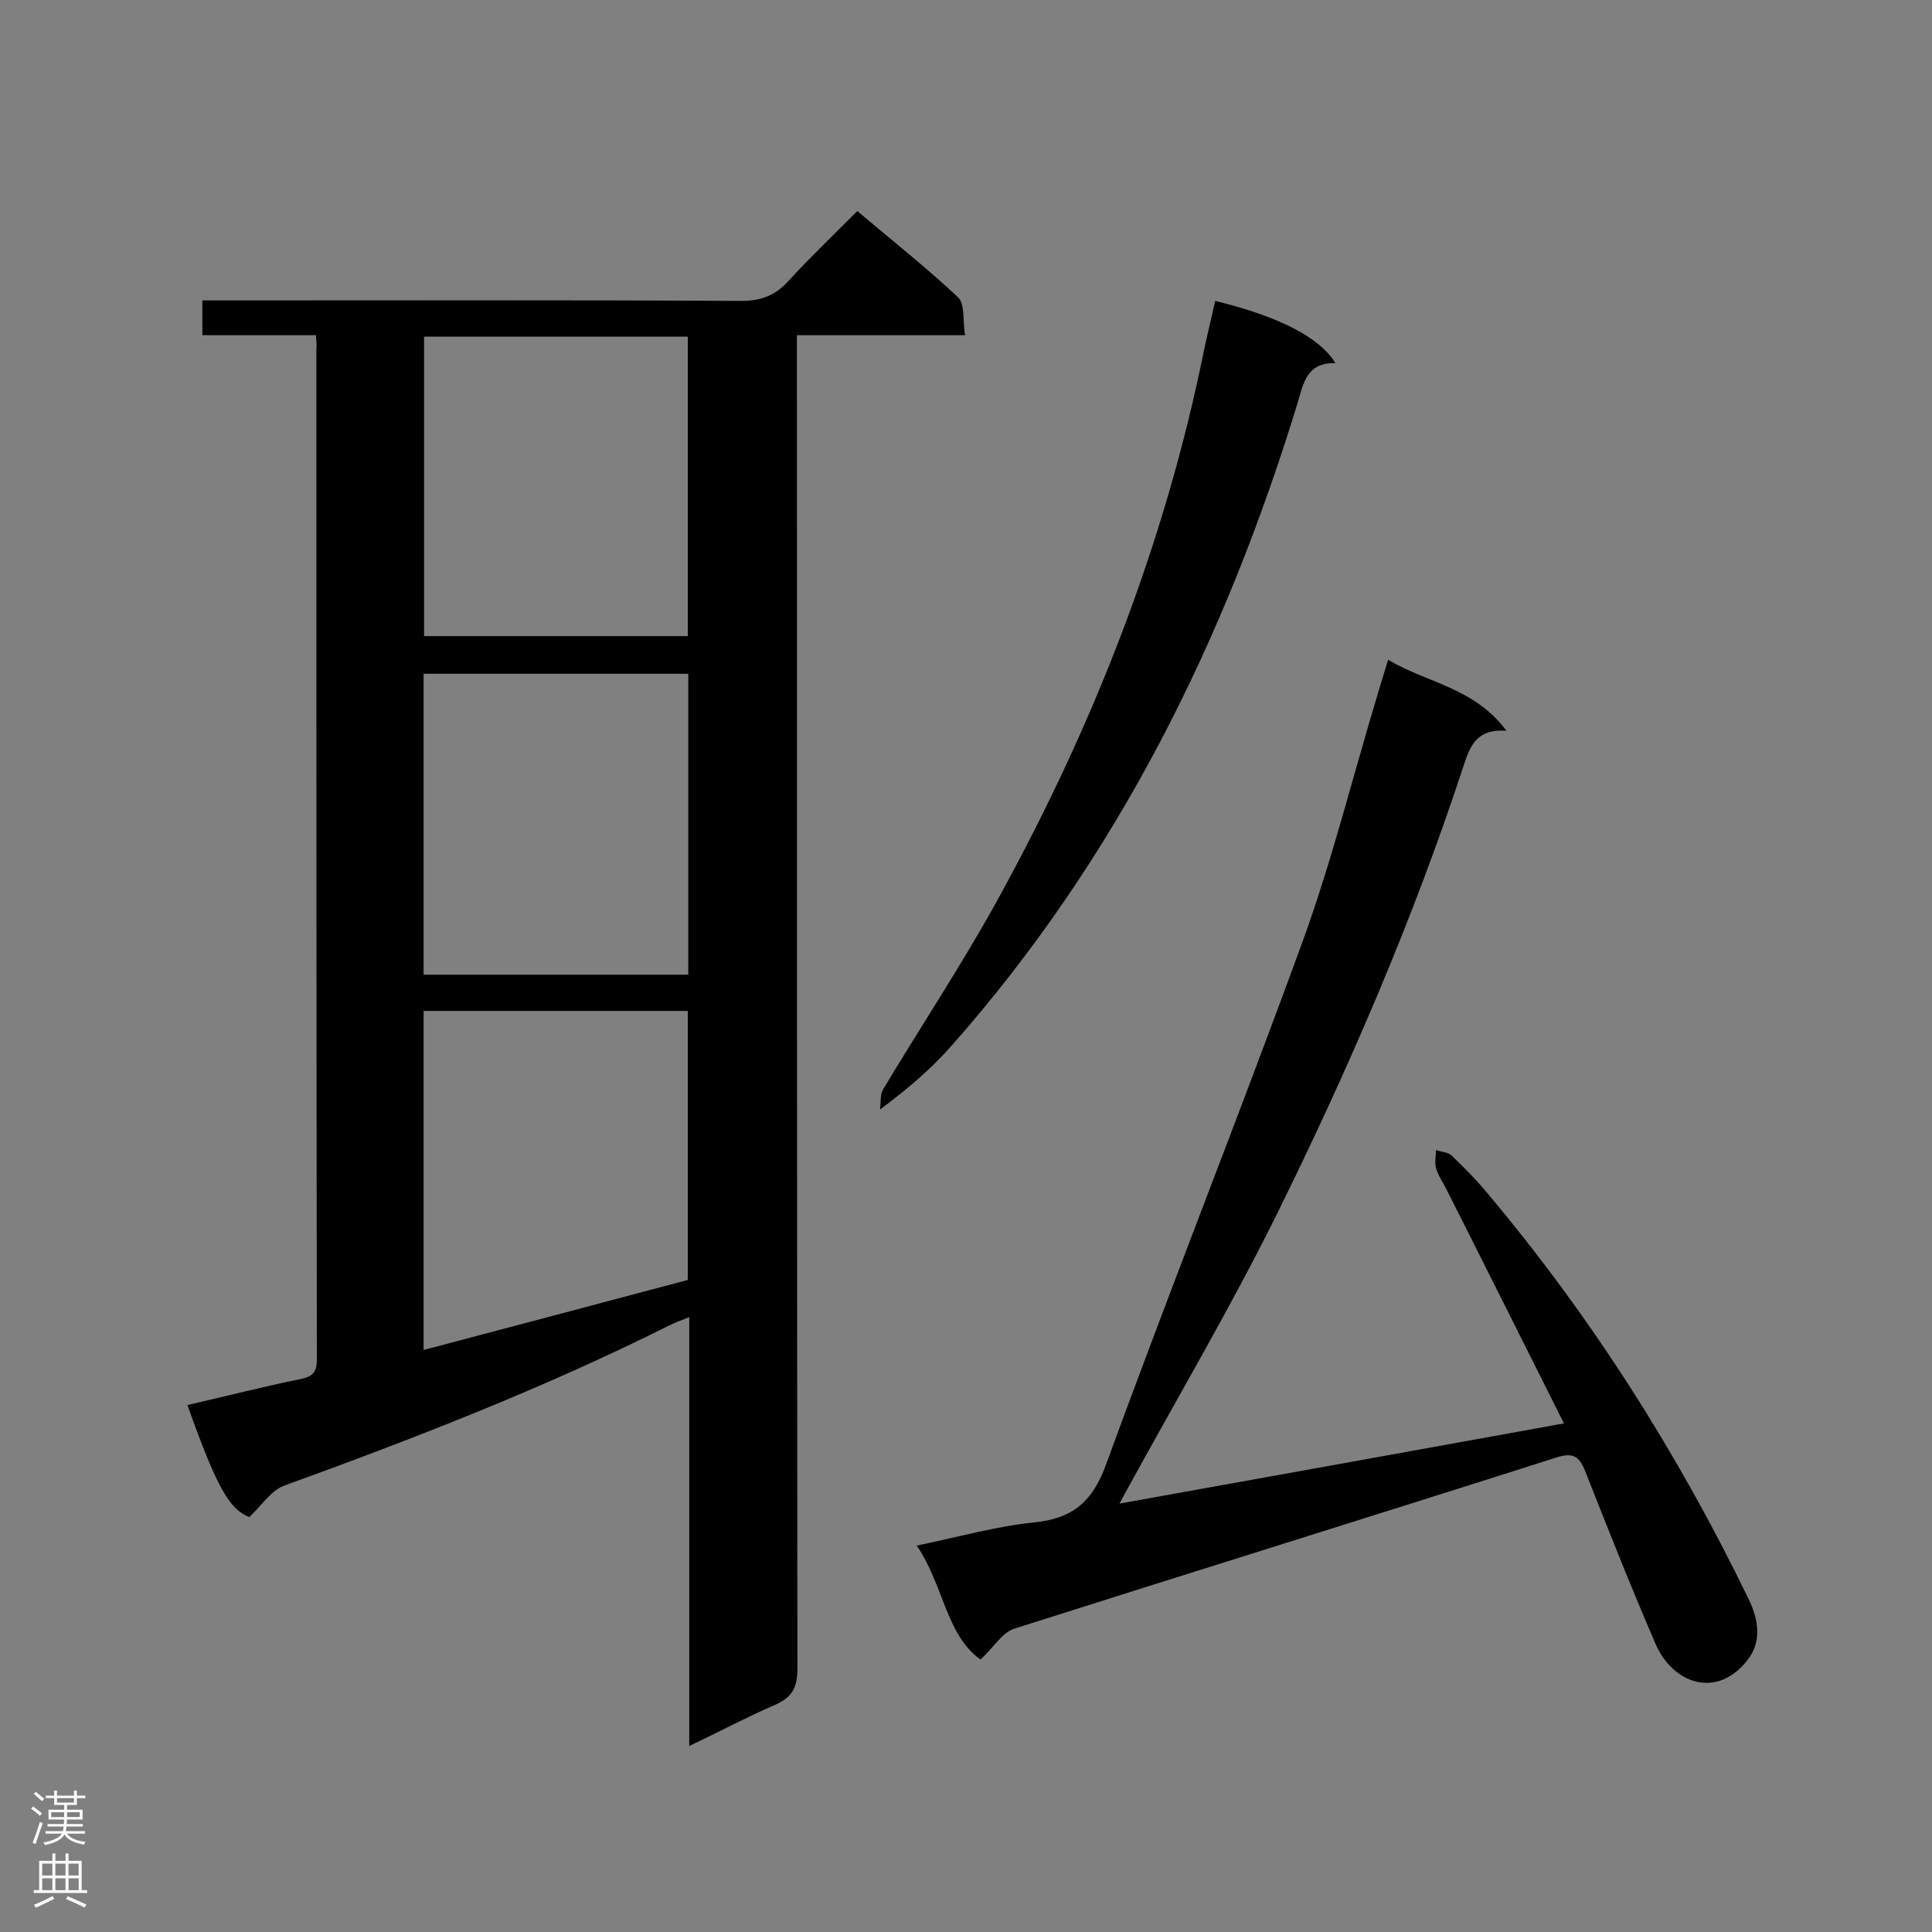
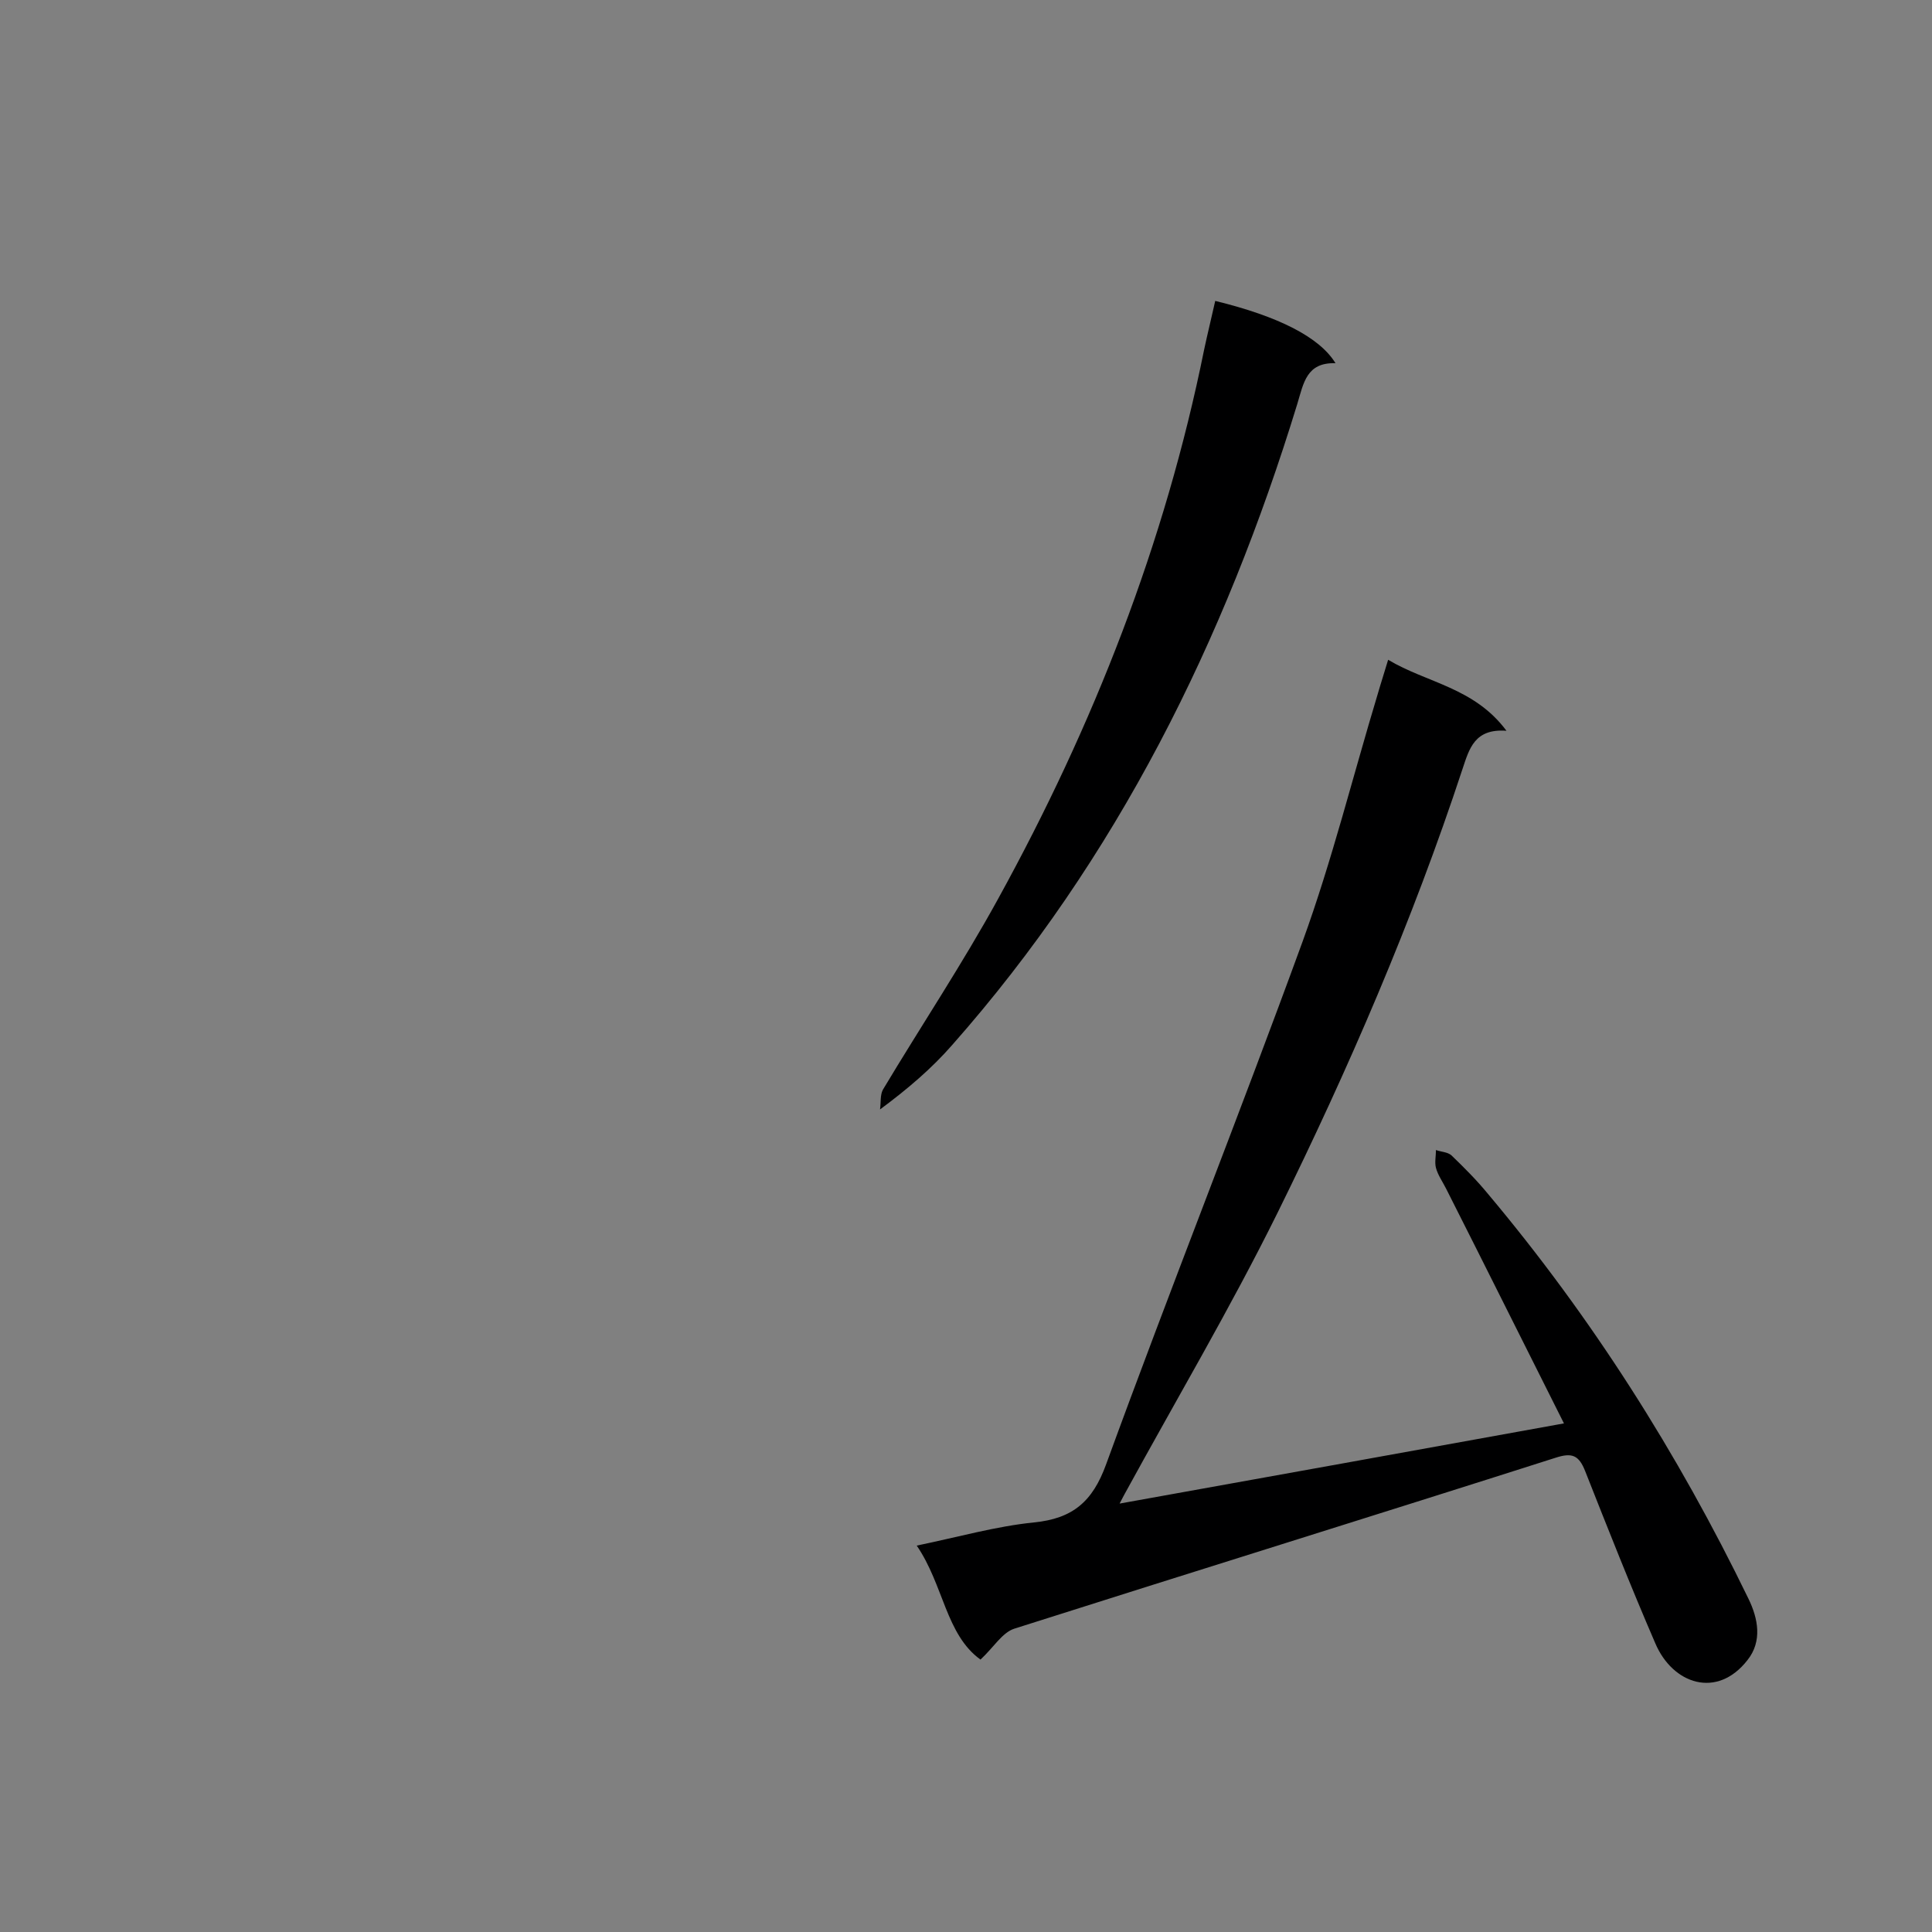
<svg xmlns="http://www.w3.org/2000/svg" enable-background="new 0 0 400 400" viewBox="0 0 400 400">
  <rect x="0" y="0" width="400" height="400" fill="#808080" stroke="none" />
  <g fill="#000001">
-     <path d="m65.4 69.4c-7.9 0-15.6 0-23.5 0 0-2.6 0-4.7 0-7.2h5.3c35.4 0 70.9-.1 106.3.1 4.2 0 7.1-1.2 9.8-4.2 4.4-4.8 9.2-9.4 14.2-14.4 7.1 6 14.3 11.7 20.9 17.9 1.4 1.4.9 4.8 1.4 7.8-11.9 0-23.1 0-34.8 0v6.5c0 89.8 0 179.6.1 269.5 0 3.9-1 6-4.7 7.6-5.8 2.5-11.4 5.5-17.7 8.5 0-29.9 0-59 0-88.8-1.8.7-3.1 1.2-4.3 1.8-25.8 12.9-52.6 23.3-79.6 33.1-2.7 1-4.6 4.1-7.2 6.5-4.1-1.7-6.6-5.8-12.8-23.2 7.9-1.8 15.6-3.8 23.5-5.4 2.5-.5 3.3-1.5 3.3-4-.1-69.8-.1-139.7-.1-209.5.1-.7 0-1.3-.1-2.6zm22.3 139.9v70.2c18.5-4.9 36.7-9.7 54.7-14.5 0-18.7 0-37.2 0-55.7-18.3 0-36.3 0-54.7 0zm.1-139.6v62h54.6c0-20.9 0-41.3 0-62-18.2 0-36.2 0-54.6 0zm-.1 69.8v62.3h54.8c0-20.9 0-41.4 0-62.3-18.3 0-36.3 0-54.8 0z" />
    <path d="m323.8 294.7c-8.1-16.1-16.2-32.4-24.4-48.6-.7-1.4-1.7-2.8-2.1-4.3-.3-1.1 0-2.5 0-3.7 1.1.4 2.4.4 3.2 1.1 2.6 2.5 5.2 5.1 7.5 7.9 21.6 25.7 39.4 53.8 54 83.9 2 4.1 2.9 8.8-.2 12.7-6.3 8.1-15.5 5-19.1-3.5-5.1-11.8-9.8-23.7-14.5-35.6-1.3-3.3-2.7-3.9-6.1-2.8-37.3 11.9-74.7 23.5-112.1 35.4-2.5.8-4.3 3.9-7 6.4-7.2-5.2-7.6-15.4-13.2-23.6 8.7-1.8 16.4-4 24.3-4.8 8-.8 12.1-4.3 14.9-12 13.2-36.2 27.5-72.1 40.7-108.3 6.1-16.8 10.4-34.2 15.6-51.4.6-2.1 1.3-4.2 2.1-6.9 8 4.8 17.8 5.7 24.5 14.7-6.6-.5-7.7 3.7-9.1 7.9-10.4 31.6-23.6 62.1-38.3 91.9-9.8 19.8-21.1 38.9-31.7 58.3-.3.5-.5 1-1 1.9 30.7-5.5 61-11 92-16.6z" />
    <path d="m251.6 62.3c13.1 3.2 21.6 7.5 24.9 12.9-6-.2-6.6 4.1-7.9 8.4-15 49-37.3 94.1-71.5 132.8-4.2 4.8-9.1 9-14.9 13.3.2-1.4 0-3 .6-4.1 7.9-13.2 16.5-26.1 23.9-39.6 19.7-35.8 34.5-73.5 42.6-113.6.7-3.3 1.5-6.5 2.3-10.1z" />
  </g>
-   <path d="m6.44 374.46.42-.45c.65.47 1.27.95 1.85 1.44l-.45.49c-.65-.56-1.25-1.06-1.82-1.48m.93 7.33-.63-.26c.55-1.36 1.05-2.8 1.52-4.33.19.1.38.19.59.27-.46 1.29-.95 2.73-1.48 4.32m-.38-10.38.44-.42c.43.34 1.01.82 1.74 1.44l-.49.49c-.53-.51-1.09-1.01-1.69-1.51m2.5.35h1.72v-1.04h.59v1.04h3.52v-1.04h.59v1.04h1.75v.53h-1.75v1.42h-2.03v.97h3.22v2.03h-3.24c0 .35-.01.66-.03.93h3.32v.53h-3.37c-.03.27-.08.58-.15.94h3.96v.53h-3.71c.67.92 1.93 1.48 3.79 1.68-.13.24-.23.44-.29.59-2.13-.38-3.48-1.08-4.04-2.12-.43.97-1.77 1.72-4.03 2.23-.09-.19-.2-.37-.33-.55 2.1-.42 3.37-1.03 3.81-1.83h-3.36v-.53h3.58c.08-.29.13-.61.16-.94h-3.33v-.53h3.39c.02-.27.04-.58.04-.93h-3.23v-2.03h3.25v-.97h-2.07v-1.42h-1.73zm1.12 3.44v1h2.65c.01-.3.02-.44.01-.4v-.25-.35zm1.19-2h3.52v-.91h-3.52zm4.71 2h-2.63v.59c0 .15-.01.28-.01.4h2.64z" fill="#fafafa" />
-   <path d="m13.56 383.74h.63v1.52h2.72v6.07h1.13v.6h-11.06v-.6h1.13v-6.07h2.73v-1.52h.63v1.52h2.1v-1.52zm-2.69 8.83.38.56c-1.24.63-2.53 1.25-3.85 1.85-.1-.21-.21-.42-.34-.63 1.36-.55 2.63-1.15 3.81-1.78m-2.13-4.27h2.1v-2.45h-2.1zm0 3.04h2.1v-2.46h-2.1zm2.72-3.04h2.1v-2.45h-2.1zm0 3.04h2.1v-2.46h-2.1zm6.07 3.6c-1.41-.71-2.7-1.3-3.86-1.78l.35-.56c1.45.62 2.75 1.19 3.88 1.72zm-1.25-9.09h-2.1v2.45h2.1zm-2.09 5.49h2.1v-2.46h-2.1z" fill="#fafafa" />
</svg>